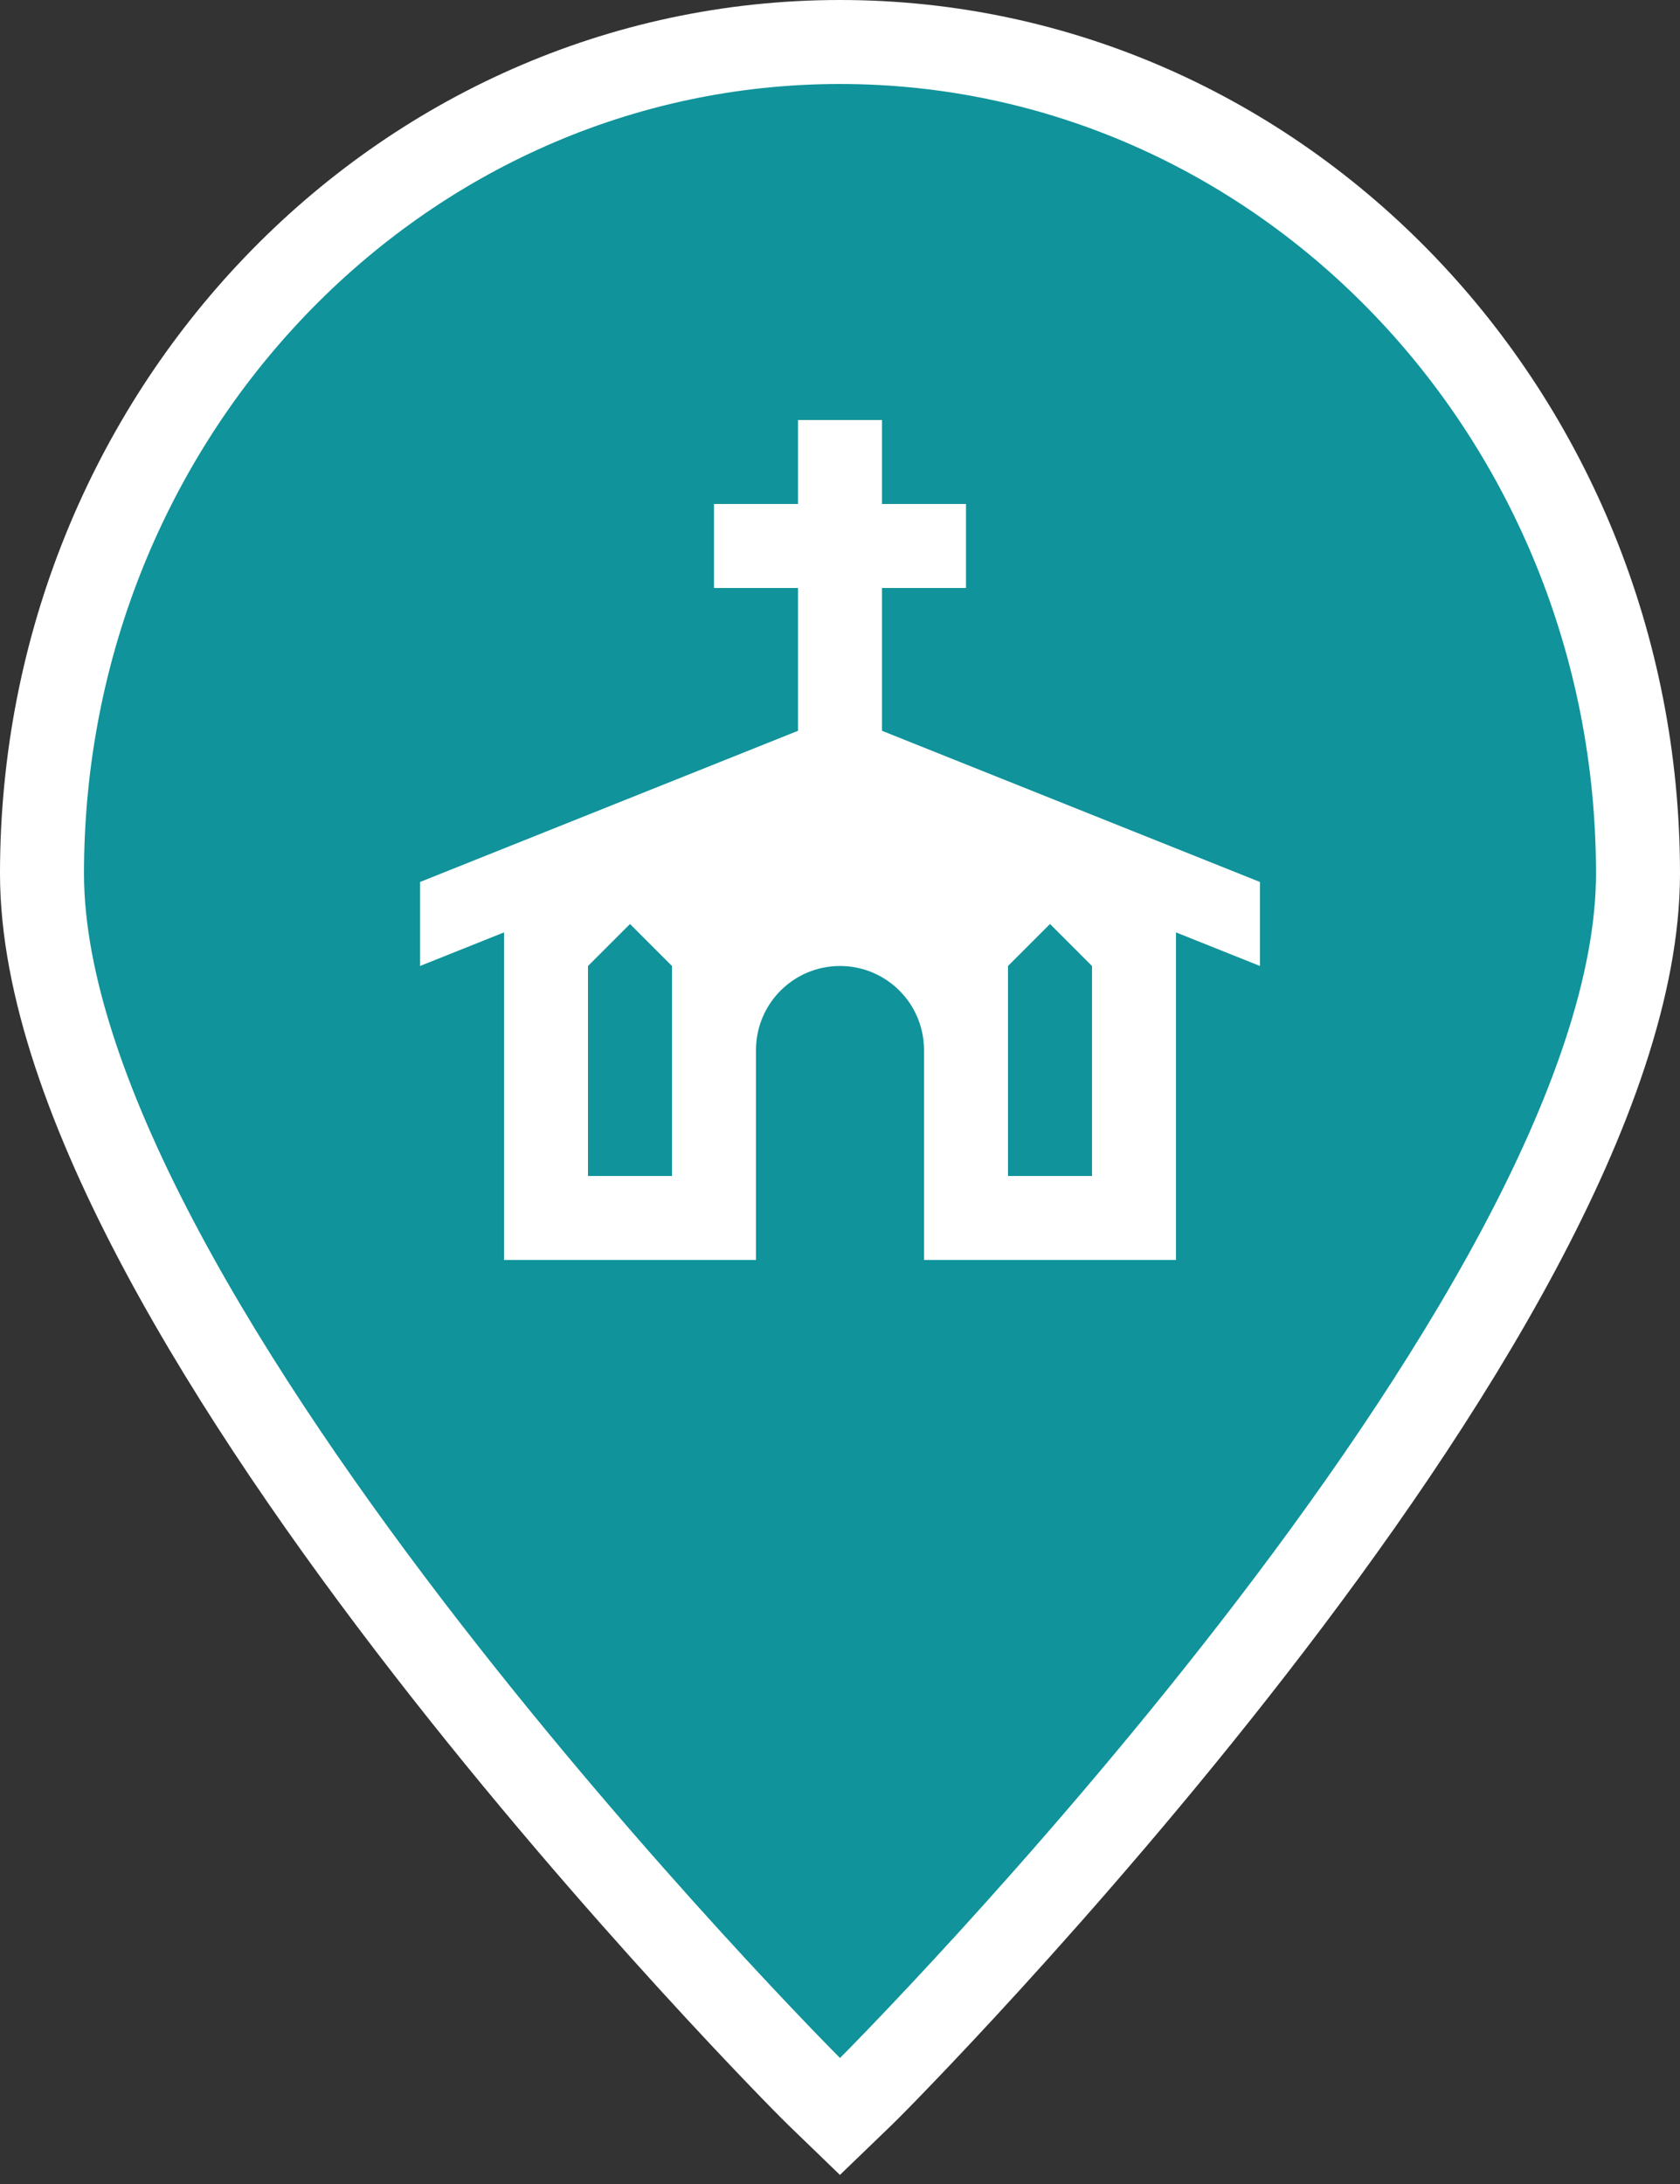
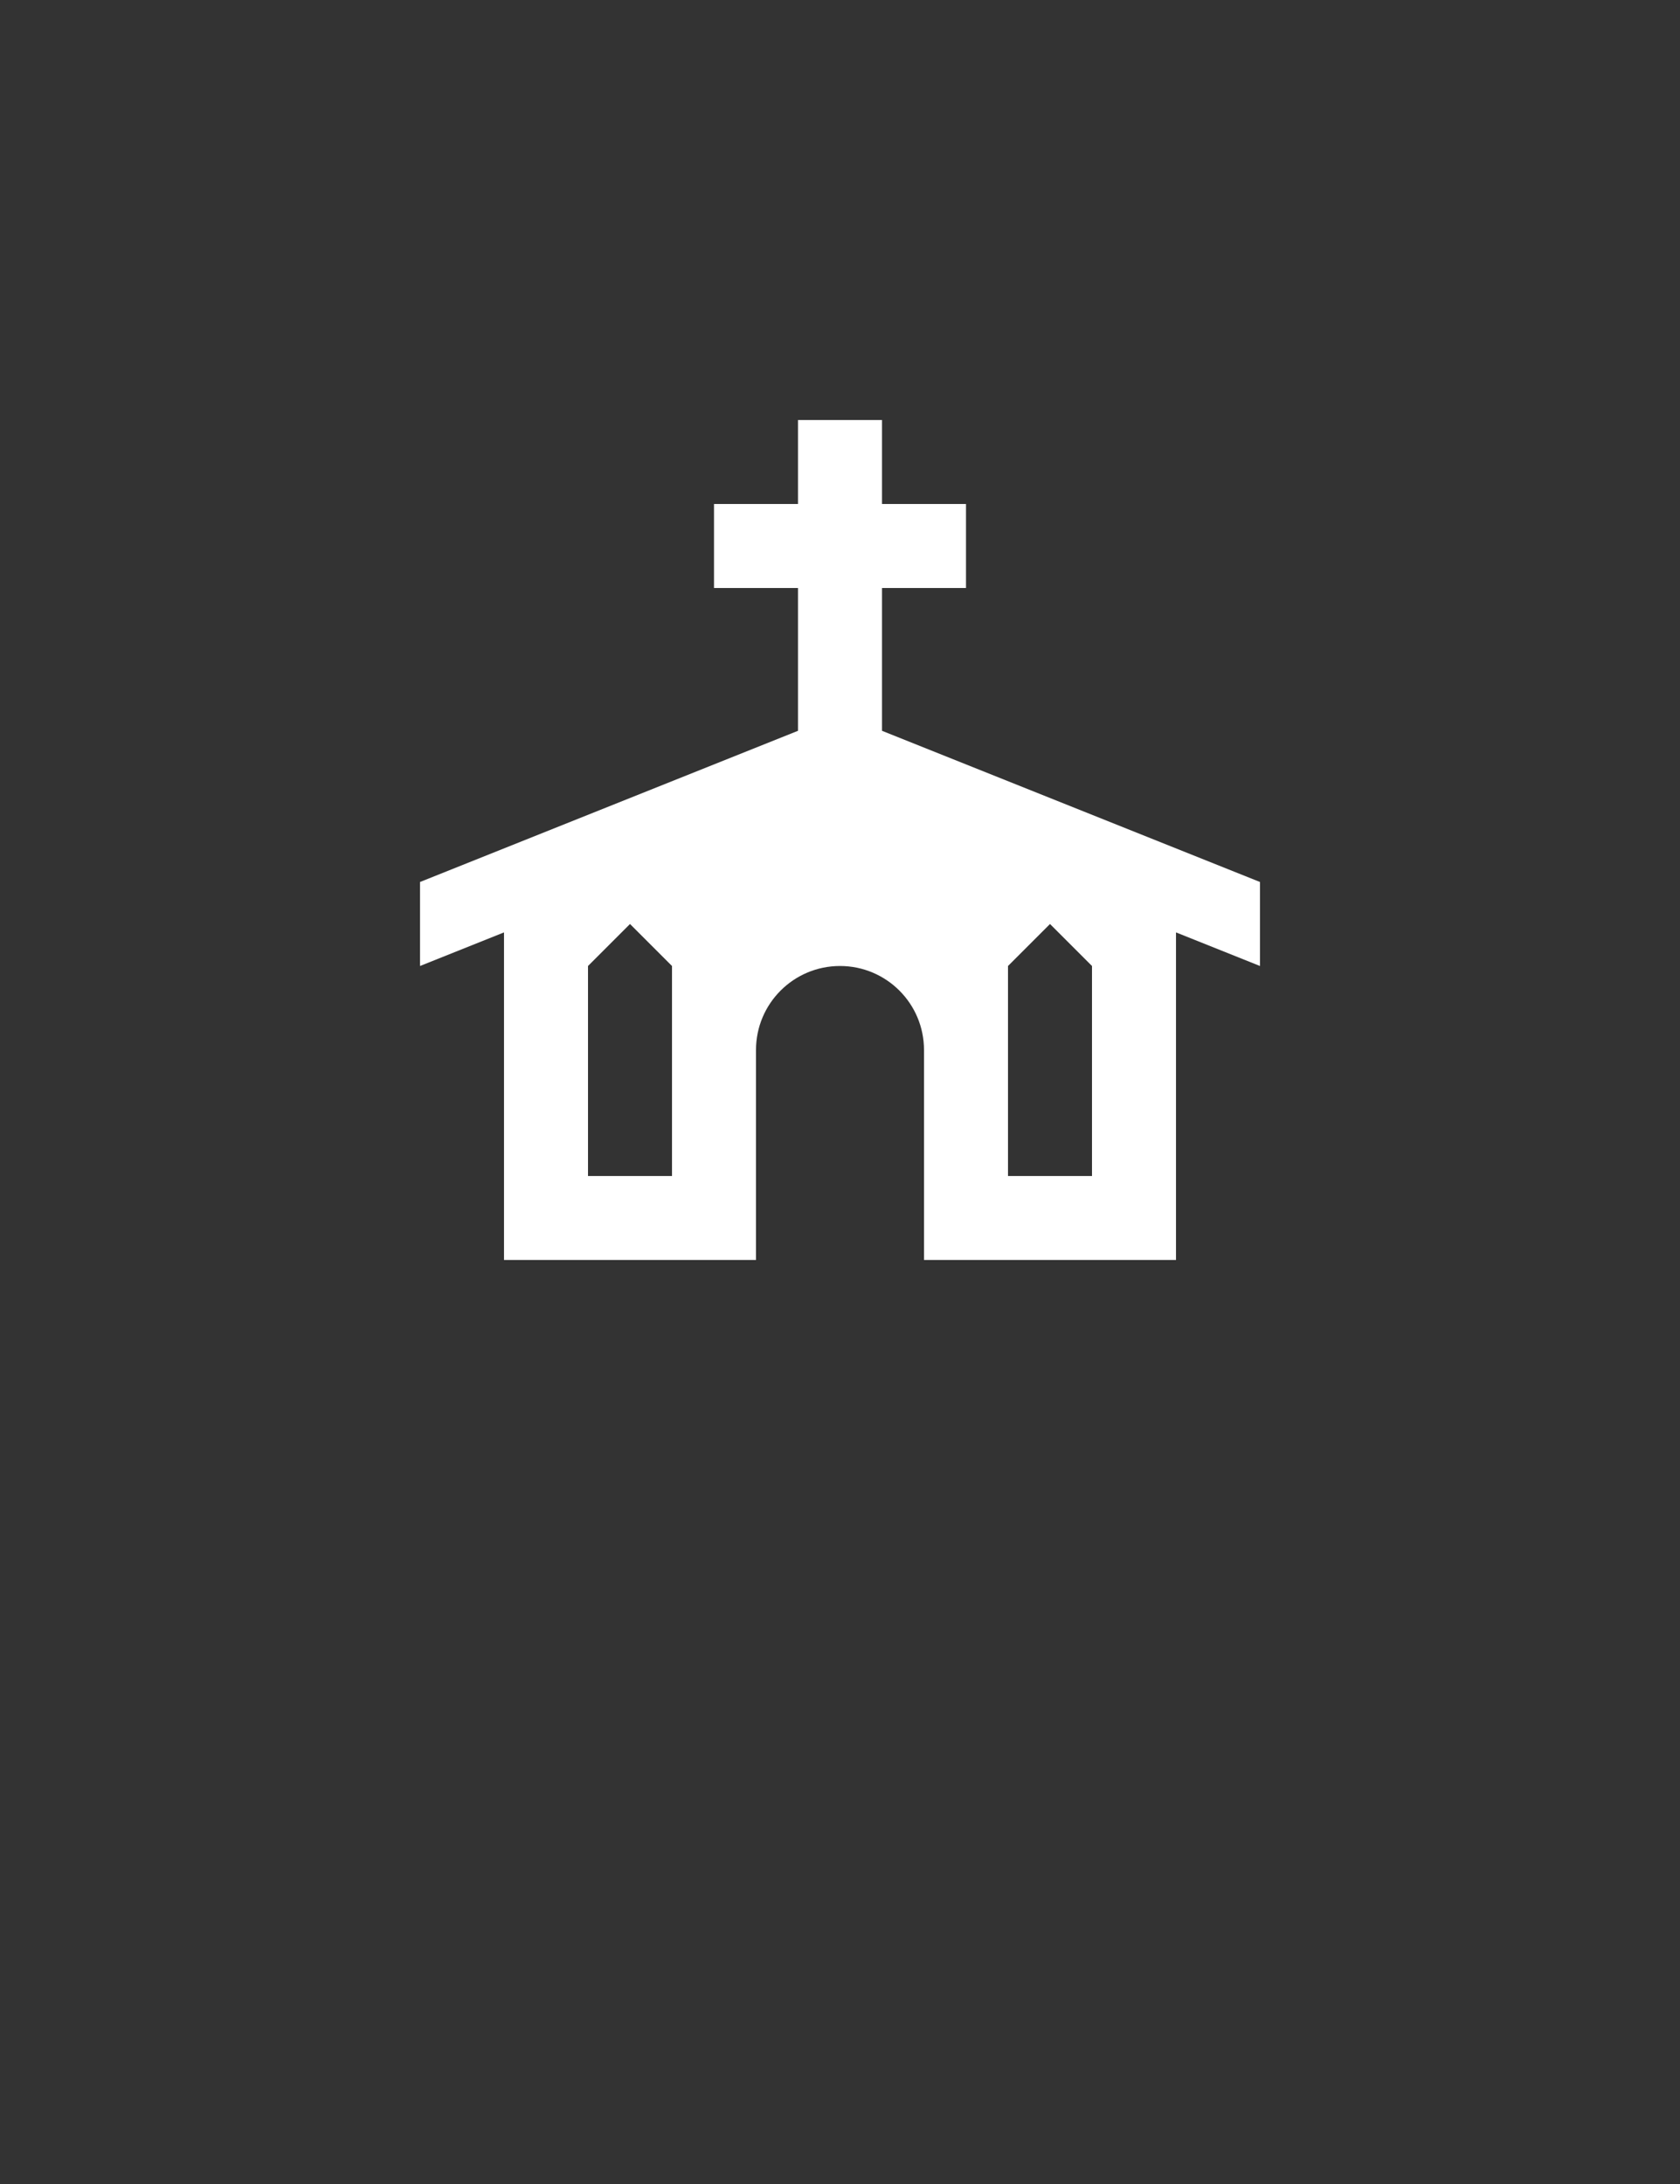
<svg xmlns="http://www.w3.org/2000/svg" width="40px" height="52px" viewBox="0 0 40 52" version="1.1">
  <rect x="0" y="0" width="40" height="52" fill="#333333" stroke="none" />
  <title>Map-pin/Church</title>
  <desc>Created with Sketch.</desc>
  <g id="Map-pin/Church" stroke="none" stroke-width="1" fill="none" fill-rule="evenodd">
    <g id="Map-pin" transform="translate(2, 2)" fill="#10939A" fill-rule="nonzero" stroke="#FFFFFF" stroke-width="2">
-       <path d="M18,-1 C12.749,-1 7.992,1.22 4.55,4.815 C1.123,8.394 -1,13.338 -1,18.8 C-1,29.408 17.297,47.711 17.297,47.711 C17.297,47.711 17.544,47.959 17.999,48.397 C18.455,47.959 18.703,47.711 18.703,47.711 C18.703,47.711 37,29.408 37,18.8 C37,13.338 34.877,8.394 31.45,4.815 C28.008,1.22 23.251,-1 18,-1 Z" id="Shape" />
-     </g>
+       </g>
    <g id="ic-map-24-px" transform="translate(8, 8)">
-       <polygon id="Path" points="0 0 24 0 24 24 0 24" />
      <g id="church" transform="translate(2, 2)" fill="#FFFFFF" fill-rule="nonzero">
        <path d="M9,0 L11,0 L11,2 L13,2 L13,4 L11,4 L11,7.4 L20,11 L20,13 L18,12.2 L18,20 L12,20 L12,15 C12,13.895 11.105,13 10,13 C8.895,13 8,13.895 8,15 L8,20 L2,20 L2,12.2 L0,13 L0,11 L9,7.4 L9,4 L7,4 L7,2 L9,2 L9,0 M4,18 L6,18 L6,13 L5,12 L4,13 L4,18 M14,18 L16,18 L16,13 L15,12 L14,13 L14,18 Z" id="Shape" />
      </g>
    </g>
  </g>
</svg>